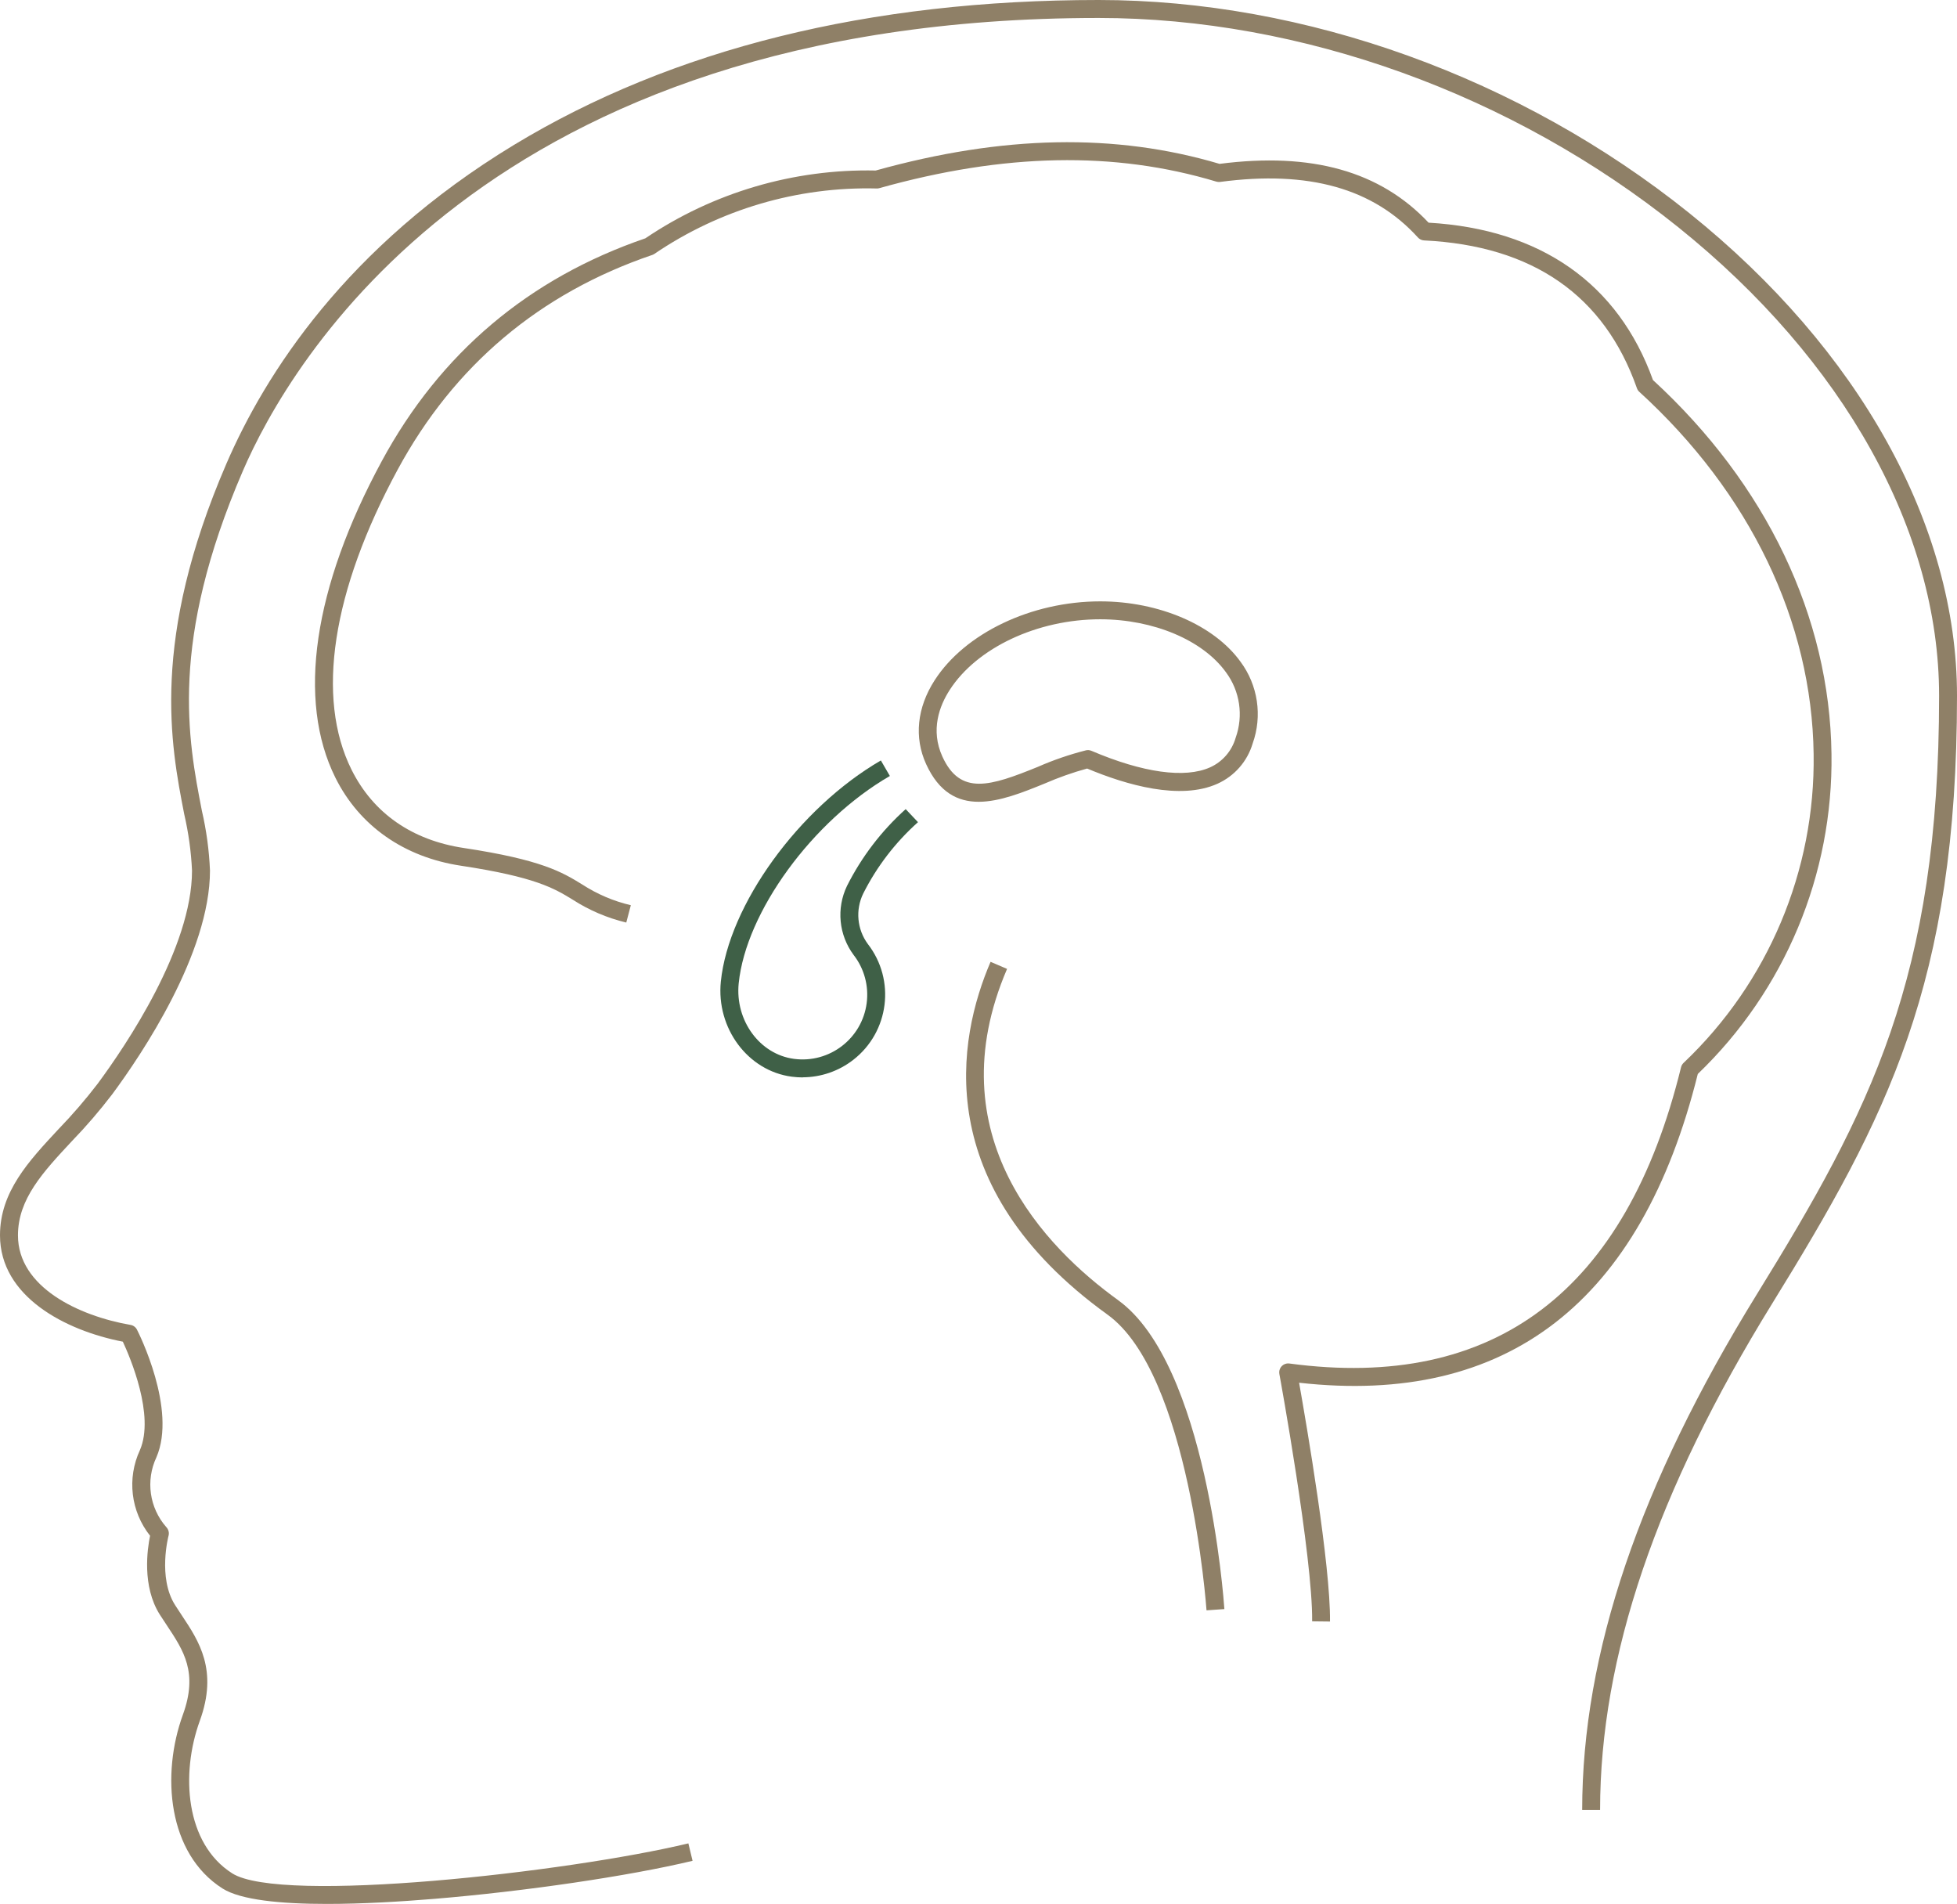
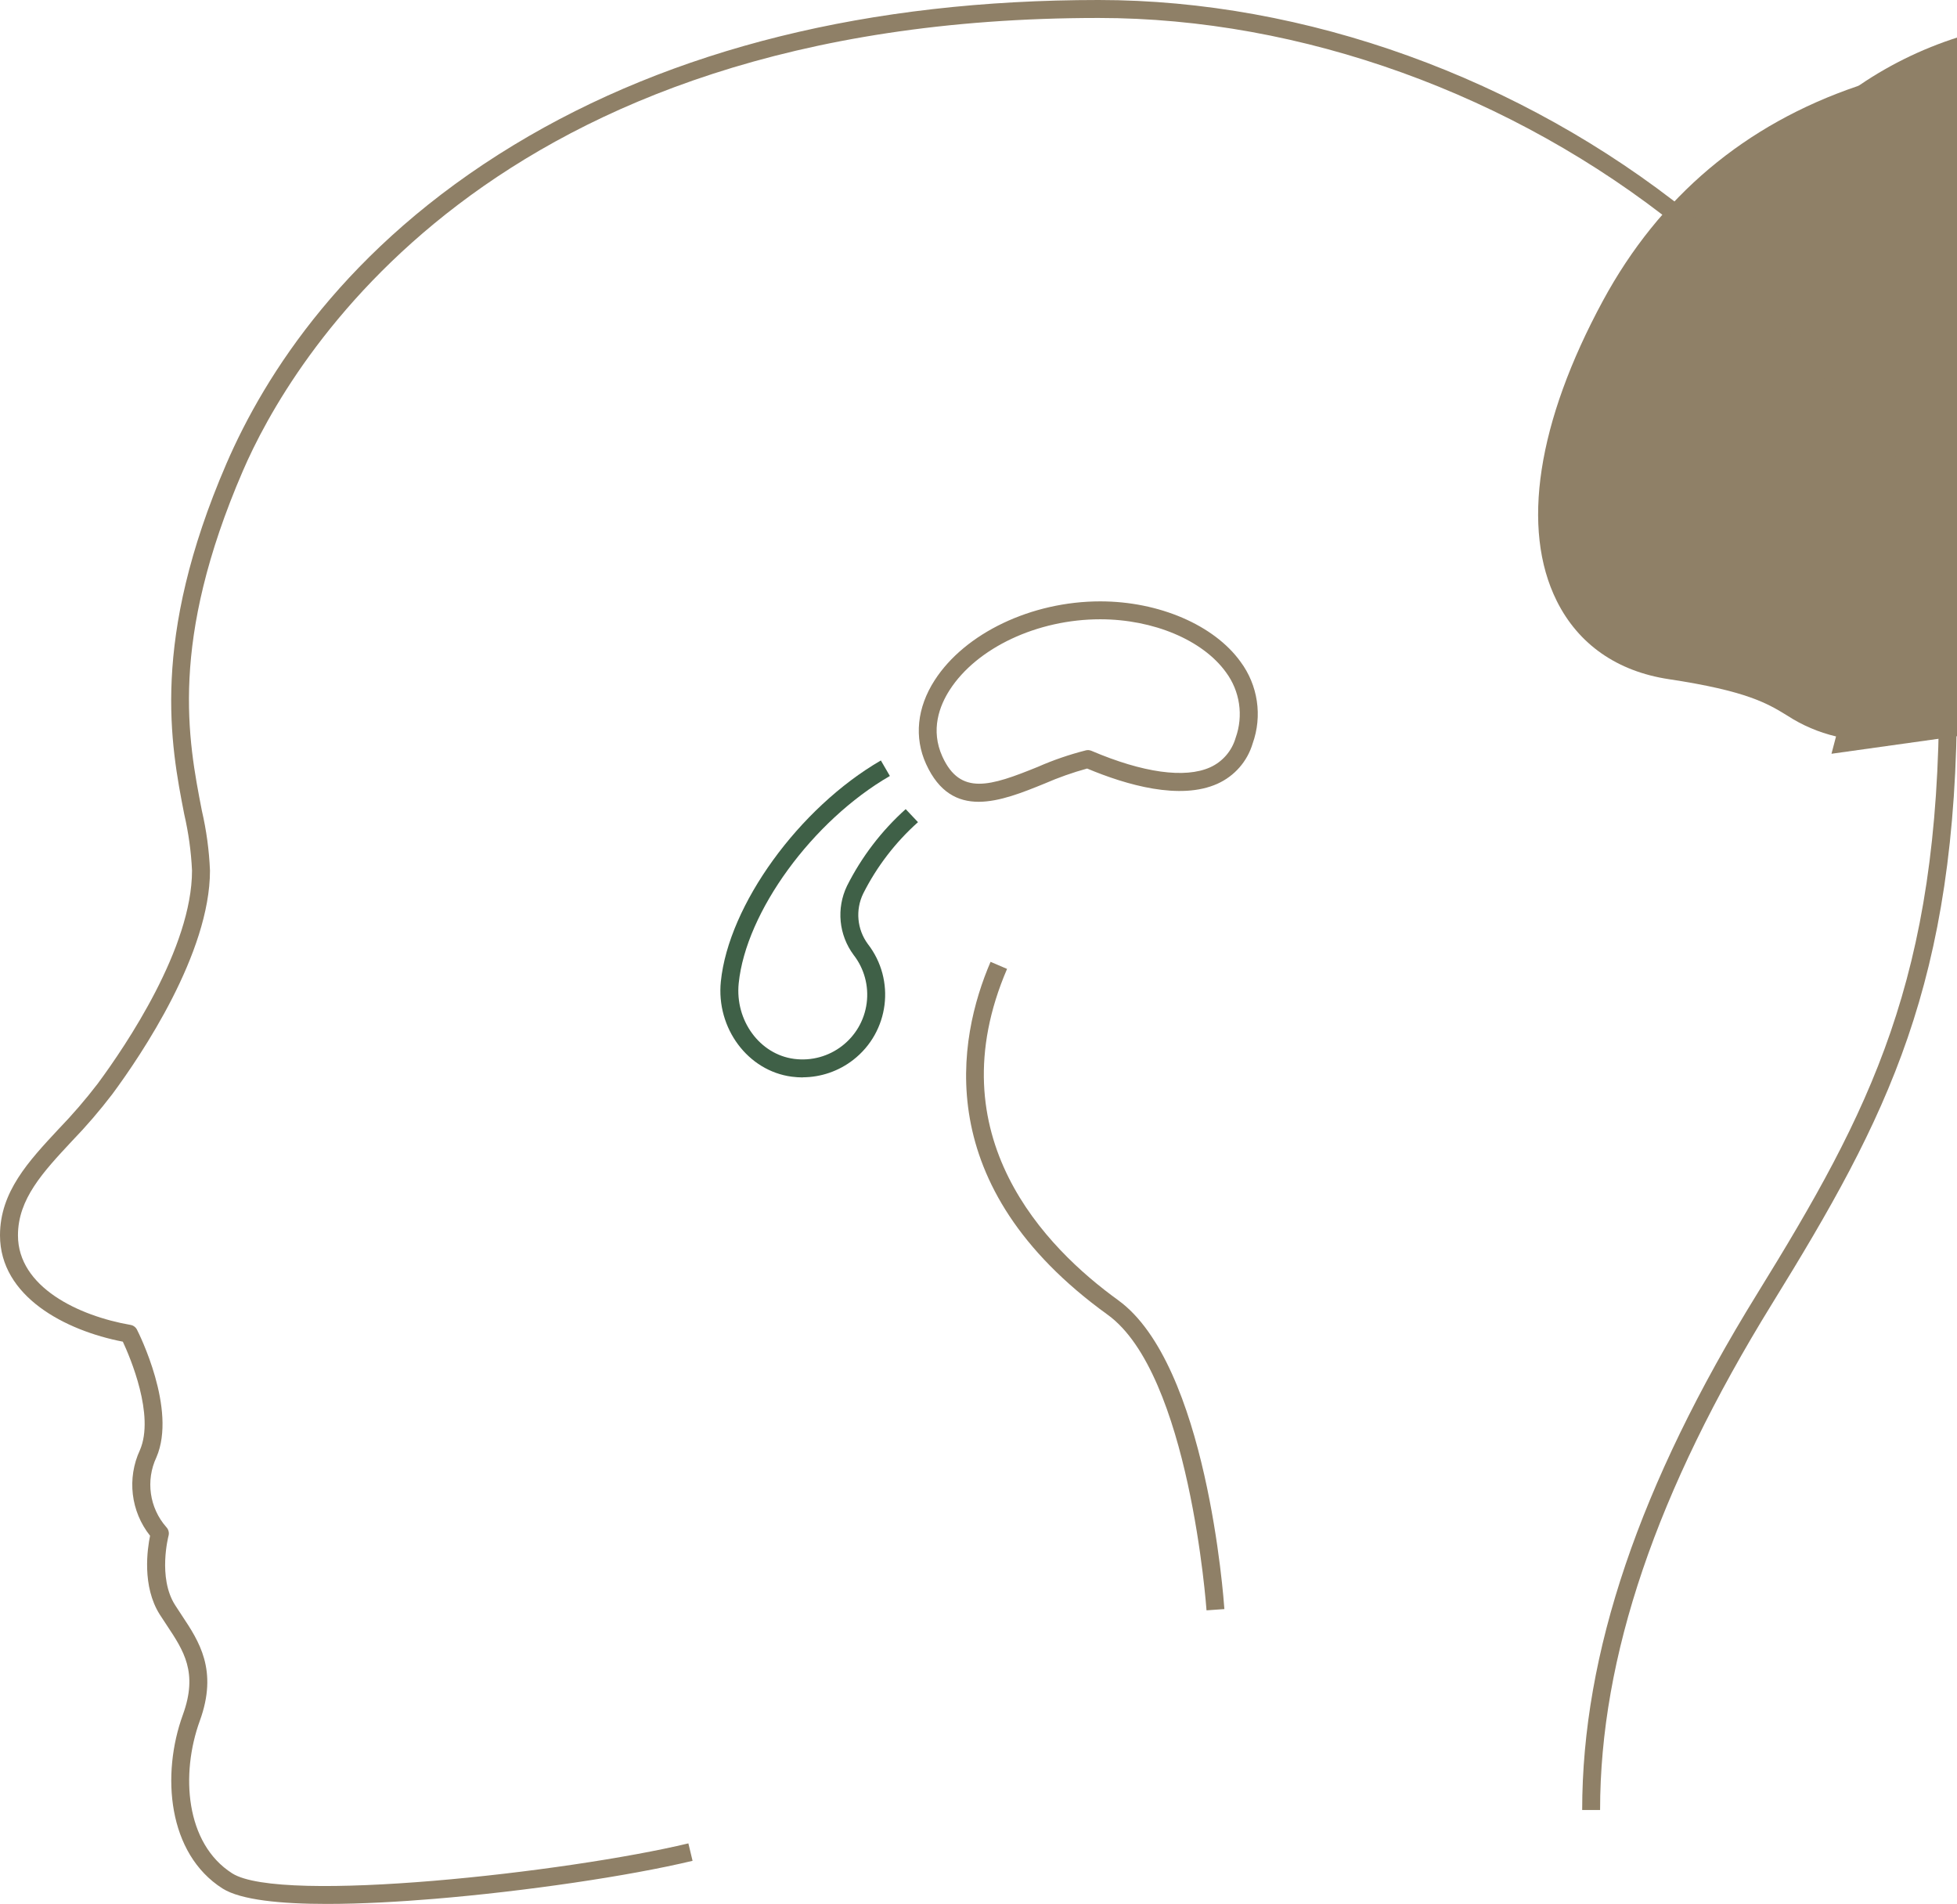
<svg xmlns="http://www.w3.org/2000/svg" id="Ebene_1" version="1.1" viewBox="0 0 373.73 363.55">
  <defs>
    <style>
      .st0 {
        fill: #8f8067;
      }

      .st1 {
        fill: #3f6047;
      }
    </style>
  </defs>
  <g id="Gruppe_148">
    <g>
      <polygon class="st0" points="254 309.63 253.99 309.63 253.99 309.63 254 309.63" />
-       <polygon class="st0" points="186.9 153.1 186.89 153.1 186.89 153.1 186.9 153.1" />
      <g>
-         <path class="st0" d="M349.76,143.93c-.34-26.14-12.44-51.47-34.09-71.36-6.63-18.43-21.43-28.81-42.85-30.05-9.24-9.82-22.32-13.5-39.92-11.23-19.91-5.91-41.4-5.49-65.67,1.27-15.65-.33-31.02,4.19-43.99,12.95-22.24,7.61-39.17,21.92-50.32,42.52-13.1,24.2-16.24,45.68-8.86,60.49,4.58,9.18,13.09,15.15,23.97,16.79,14.24,2.15,17.84,4.34,21.32,6.47,3.15,2.03,6.61,3.51,10.25,4.38l.87-3.31c-3.32-.78-6.47-2.13-9.33-3.99-3.77-2.31-7.67-4.69-22.59-6.94-9.88-1.49-17.28-6.65-21.41-14.93-6.87-13.78-3.74-34.14,8.81-57.33,10.76-19.88,27.12-33.67,48.62-40.98.14-.05.28-.12.4-.2,12.49-8.5,27.34-12.87,42.45-12.49.17.01.34-.01.5-.06,23.87-6.69,44.92-7.1,64.36-1.25.23.07.48.09.72.06,16.93-2.25,29.27,1.23,37.78,10.61.31.34.74.54,1.19.56,20.74,1.01,34.41,10.5,40.63,28.21.09.27.25.51.46.7,21.14,19.29,32.96,43.85,33.29,69.17.33,22.26-8.68,43.65-24.84,58.97-.24.23-.4.51-.48.83-10.48,42.79-35.66,61.82-74.8,56.57-.17-.03-.35-.02-.53.01-.93.17-1.55,1.06-1.38,1.99.07.35,6.4,35.06,6.26,47.23l3.41.04c.12-10.78-4.47-37.53-5.9-45.6,39.71,4.46,65.31-15.37,76.14-58.96,16.62-15.95,25.87-38.1,25.53-61.14h0Z" />
+         <path class="st0" d="M349.76,143.93l.87-3.31c-3.32-.78-6.47-2.13-9.33-3.99-3.77-2.31-7.67-4.69-22.59-6.94-9.88-1.49-17.28-6.65-21.41-14.93-6.87-13.78-3.74-34.14,8.81-57.33,10.76-19.88,27.12-33.67,48.62-40.98.14-.05.28-.12.4-.2,12.49-8.5,27.34-12.87,42.45-12.49.17.01.34-.01.5-.06,23.87-6.69,44.92-7.1,64.36-1.25.23.07.48.09.72.06,16.93-2.25,29.27,1.23,37.78,10.61.31.34.74.54,1.19.56,20.74,1.01,34.41,10.5,40.63,28.21.09.27.25.51.46.7,21.14,19.29,32.96,43.85,33.29,69.17.33,22.26-8.68,43.65-24.84,58.97-.24.23-.4.51-.48.83-10.48,42.79-35.66,61.82-74.8,56.57-.17-.03-.35-.02-.53.01-.93.17-1.55,1.06-1.38,1.99.07.35,6.4,35.06,6.26,47.23l3.41.04c.12-10.78-4.47-37.53-5.9-45.6,39.71,4.46,65.31-15.37,76.14-58.96,16.62-15.95,25.87-38.1,25.53-61.14h0Z" />
        <path class="st0" d="M213.53,248.26c-13.8-9.95-34.9-31.4-21.21-63.25l-3.15-1.35c-6.28,14.61-11.72,42.8,22.35,67.38,15.65,11.29,18.86,56,18.89,56.45h0l3.41-.24c-.13-1.9-3.35-46.77-20.3-58.99h.01Z" />
        <path class="st0" d="M210.12,114.83c-13.13,0-25.84,6.06-31.64,15.08-3.36,5.23-3.94,10.91-1.62,15.99,2.48,5.43,6.05,7.2,10.03,7.2,4.01,0,8.45-1.79,12.6-3.48,2.64-1.15,5.35-2.11,8.12-2.87,7.53,3.16,17.78,6.11,24.9,2.9,3.25-1.47,5.7-4.27,6.71-7.68,1.89-5.27,1.01-11.14-2.33-15.63-5.05-6.99-15.56-11.51-26.77-11.51h0ZM235.97,140.89c-.72,2.5-2.5,4.56-4.87,5.63-4.8,2.16-12.84,1.04-22.66-3.15-.33-.14-.69-.18-1.04-.1-3.15.8-6.23,1.85-9.2,3.16-9.07,3.68-14.8,5.56-18.23-1.96-2.33-5.11-.53-9.74,1.39-12.72,5.2-8.07,16.75-13.5,28.76-13.5h0c10.15.01,19.56,3.97,23.99,10.1,2.68,3.6,3.38,8.31,1.86,12.54h0Z" />
        <path class="st0" d="M322.59,40.68C290.38,14.83,249.27,0,209.8,0c-43.78,0-81.35,9.31-111.66,27.68-32.05,19.43-47.55,43.83-54.91,60.88-14.52,33.64-10.63,53.66-8.05,66.9.82,3.54,1.32,7.14,1.49,10.77,0,14.74-12.59,33.36-18,40.68-2.32,3.03-4.82,5.93-7.47,8.67-5.76,6.18-11.2,12.01-11.2,20.3,0,11.68,12.44,18.18,23.46,20.31,1.38,2.97,6.13,14.06,3.26,20.71-2.5,5.38-1.75,11.71,1.94,16.35-.52,2.51-1.57,9.63,1.85,15.04.45.7.91,1.4,1.37,2.09,3.2,4.82,5.97,8.99,3.05,17.03-4.17,11.45-2.91,26.53,7.56,33.19,3.48,2.21,11.17,2.95,19.94,2.95h.01c6.69,0,14-.43,20.53-.97,17.39-1.44,37.2-4.36,49.29-7.26l-.8-3.33c-22.97,5.51-77.81,11.65-87.12,5.72-8.94-5.69-9.88-18.96-6.18-29.13,3.52-9.67-.17-15.21-3.42-20.1-.44-.66-.89-1.34-1.32-2.02-3.32-5.25-1.25-13.14-1.23-13.22.15-.58-.01-1.2-.43-1.64-3.23-3.67-3.97-8.91-1.89-13.33,3.96-9.15-3.39-23.75-3.71-24.37-.24-.48-.7-.82-1.23-.91-9.92-1.72-21.5-7.23-21.5-17.1,0-6.94,4.76-12.05,10.28-17.97,2.75-2.84,5.32-5.83,7.72-8.97,5.62-7.59,18.67-26.96,18.67-42.72-.16-3.85-.68-7.68-1.55-11.43-2.64-13.59-6.27-32.22,7.83-64.88C55.13,69.63,92.8,3.43,209.81,3.43c38.7,0,79.03,14.55,110.64,39.92,31.69,25.43,49.86,58.05,49.86,89.48,0,54.05-13.15,79.24-34.79,114.29-22.45,36.37-33.37,68.59-33.37,98.5h3.42c0-29.26,10.75-60.89,32.86-96.7,21.96-35.58,35.3-61.14,35.3-116.09,0-32.48-18.64-66.07-51.14-92.15h0Z" />
      </g>
    </g>
    <path id="Pfad_1029" class="st1" d="M153.3,205.73c-.7,0-1.4-.05-2.1-.14-8.37-1.1-14.45-9.25-13.54-18.17,1.49-14.6,14.91-33.14,30.56-42.21l1.72,2.96c-14.8,8.57-27.48,25.96-28.87,39.59-.72,7.1,4.02,13.57,10.57,14.43,6.77.89,12.98-3.87,13.87-10.64.43-3.28-.46-6.59-2.49-9.2-2.84-3.82-3.33-8.89-1.27-13.18,2.79-5.55,6.59-10.52,11.21-14.67l2.35,2.49c-4.31,3.85-7.86,8.47-10.46,13.63-1.52,3.12-1.18,6.83.87,9.62,5.35,6.89,4.1,16.81-2.79,22.15-2.76,2.14-6.15,3.31-9.64,3.32" />
  </g>
</svg>